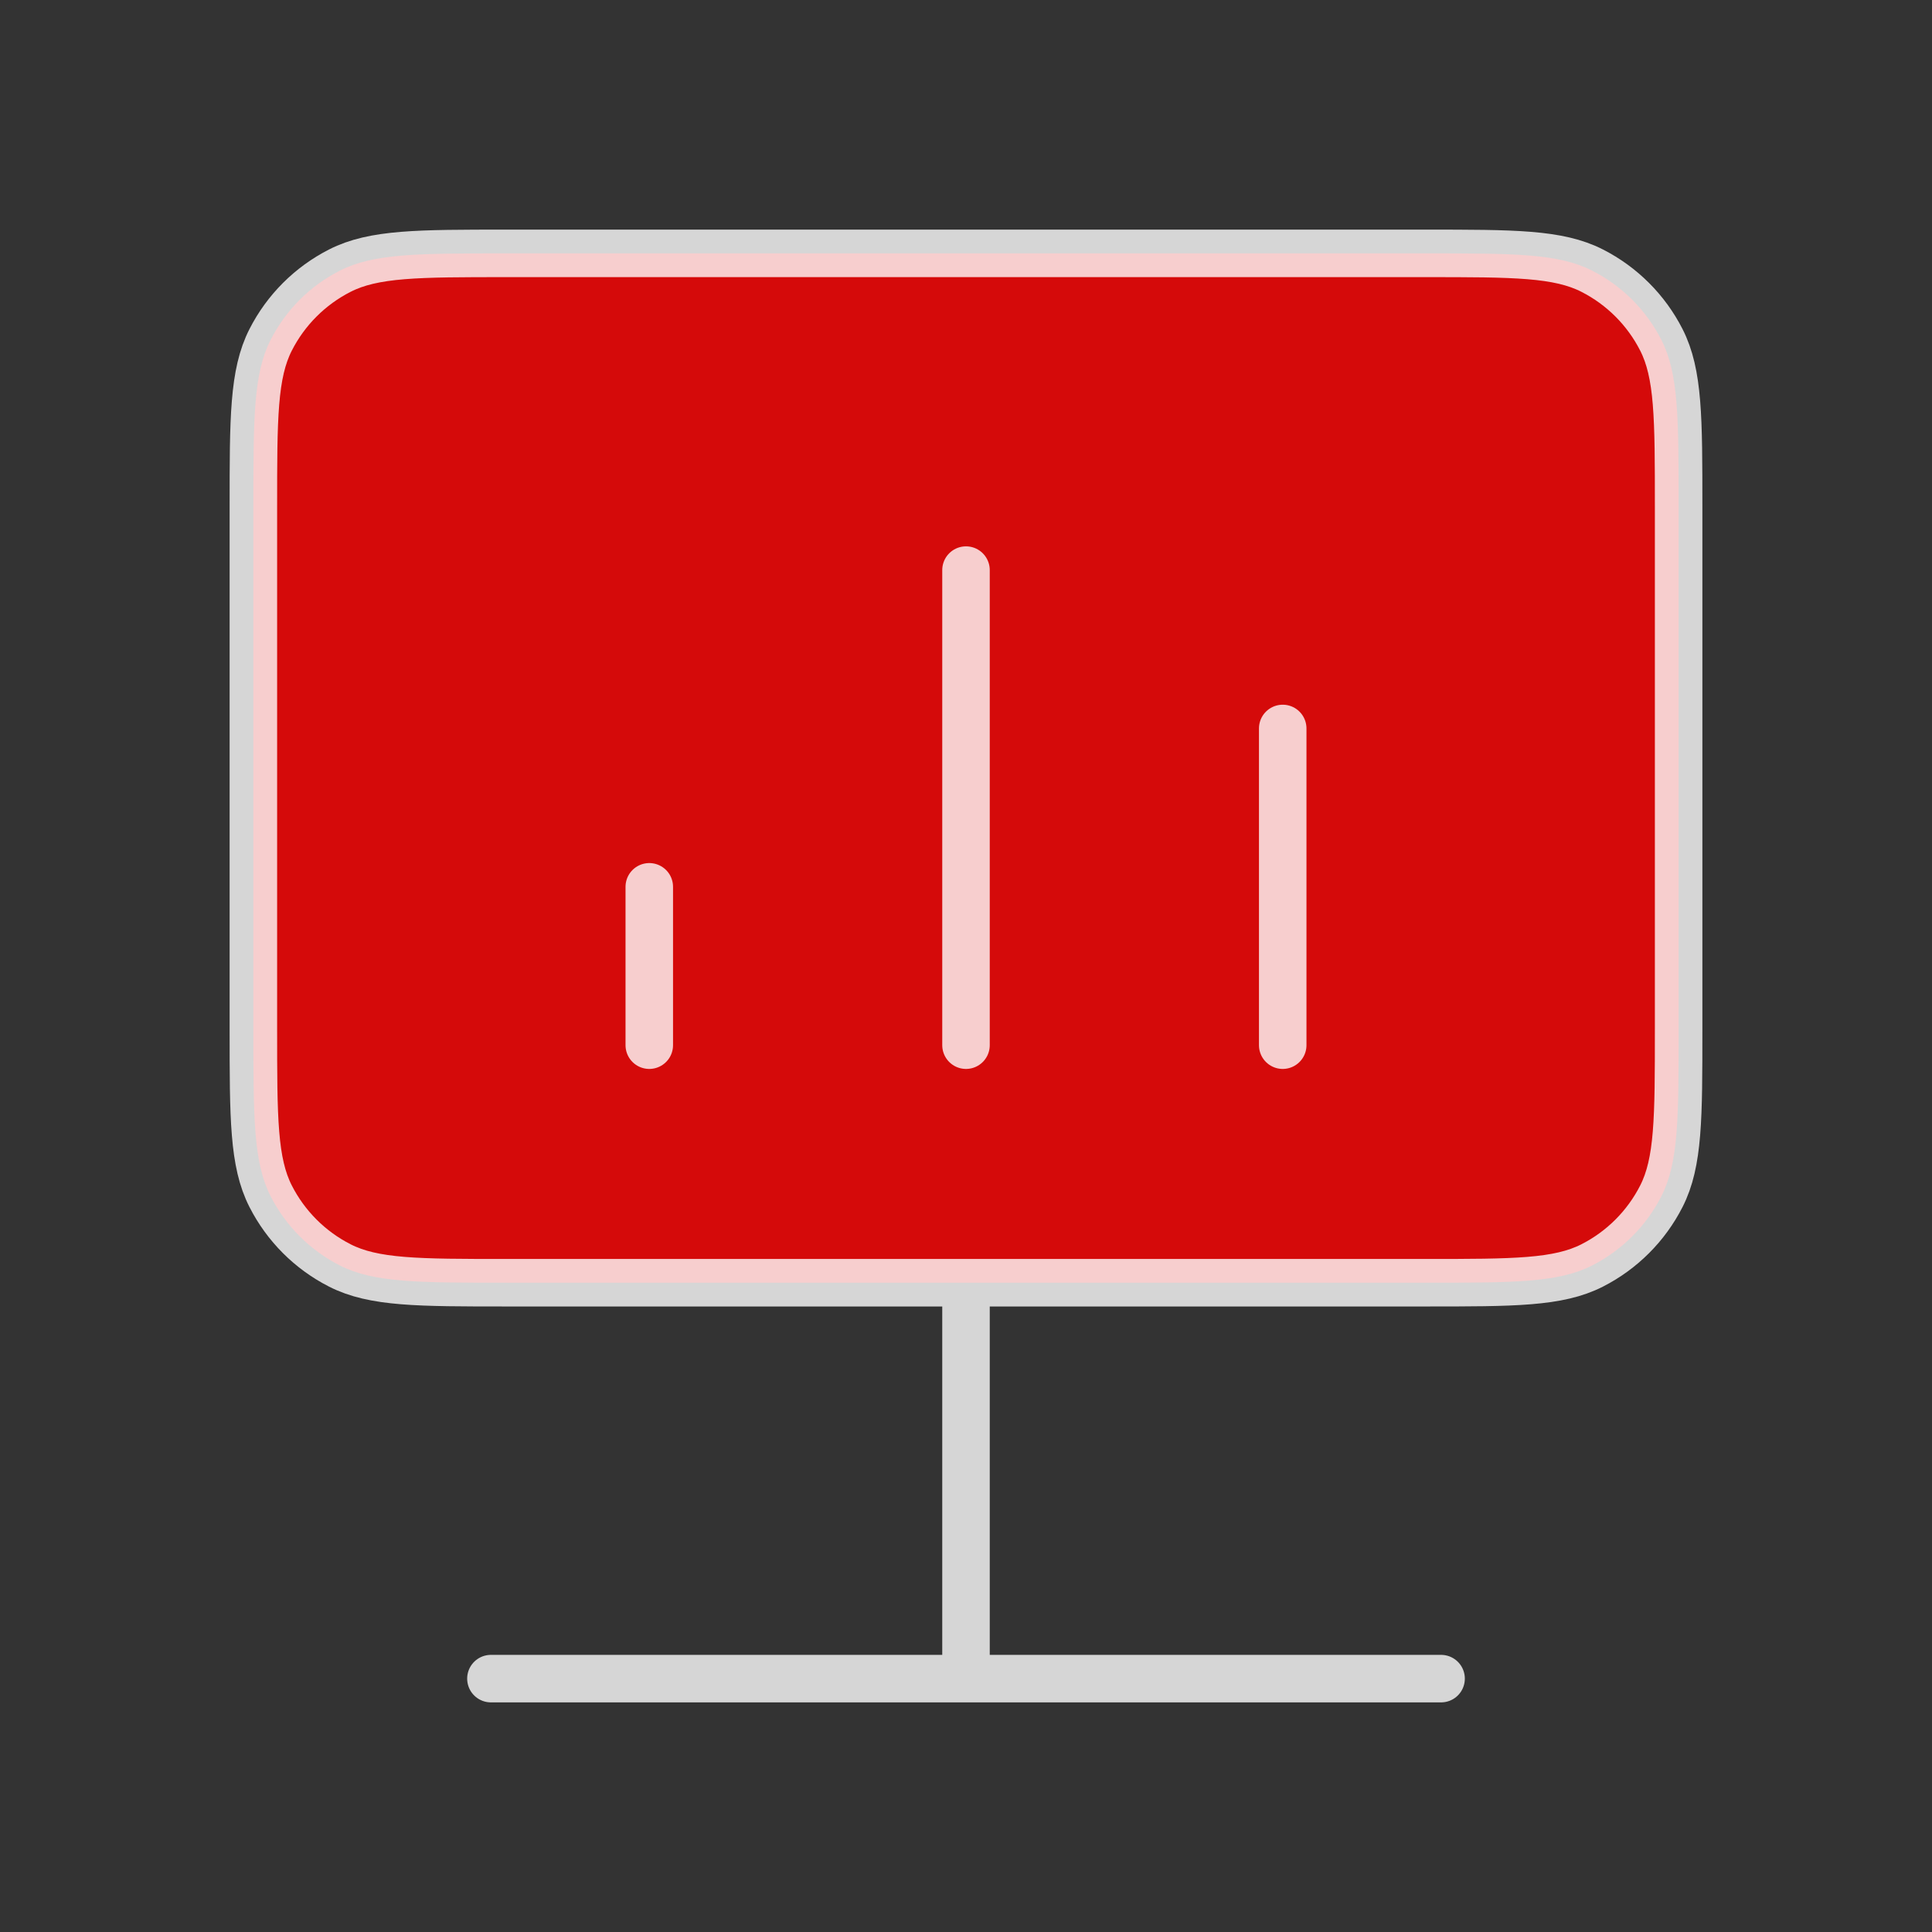
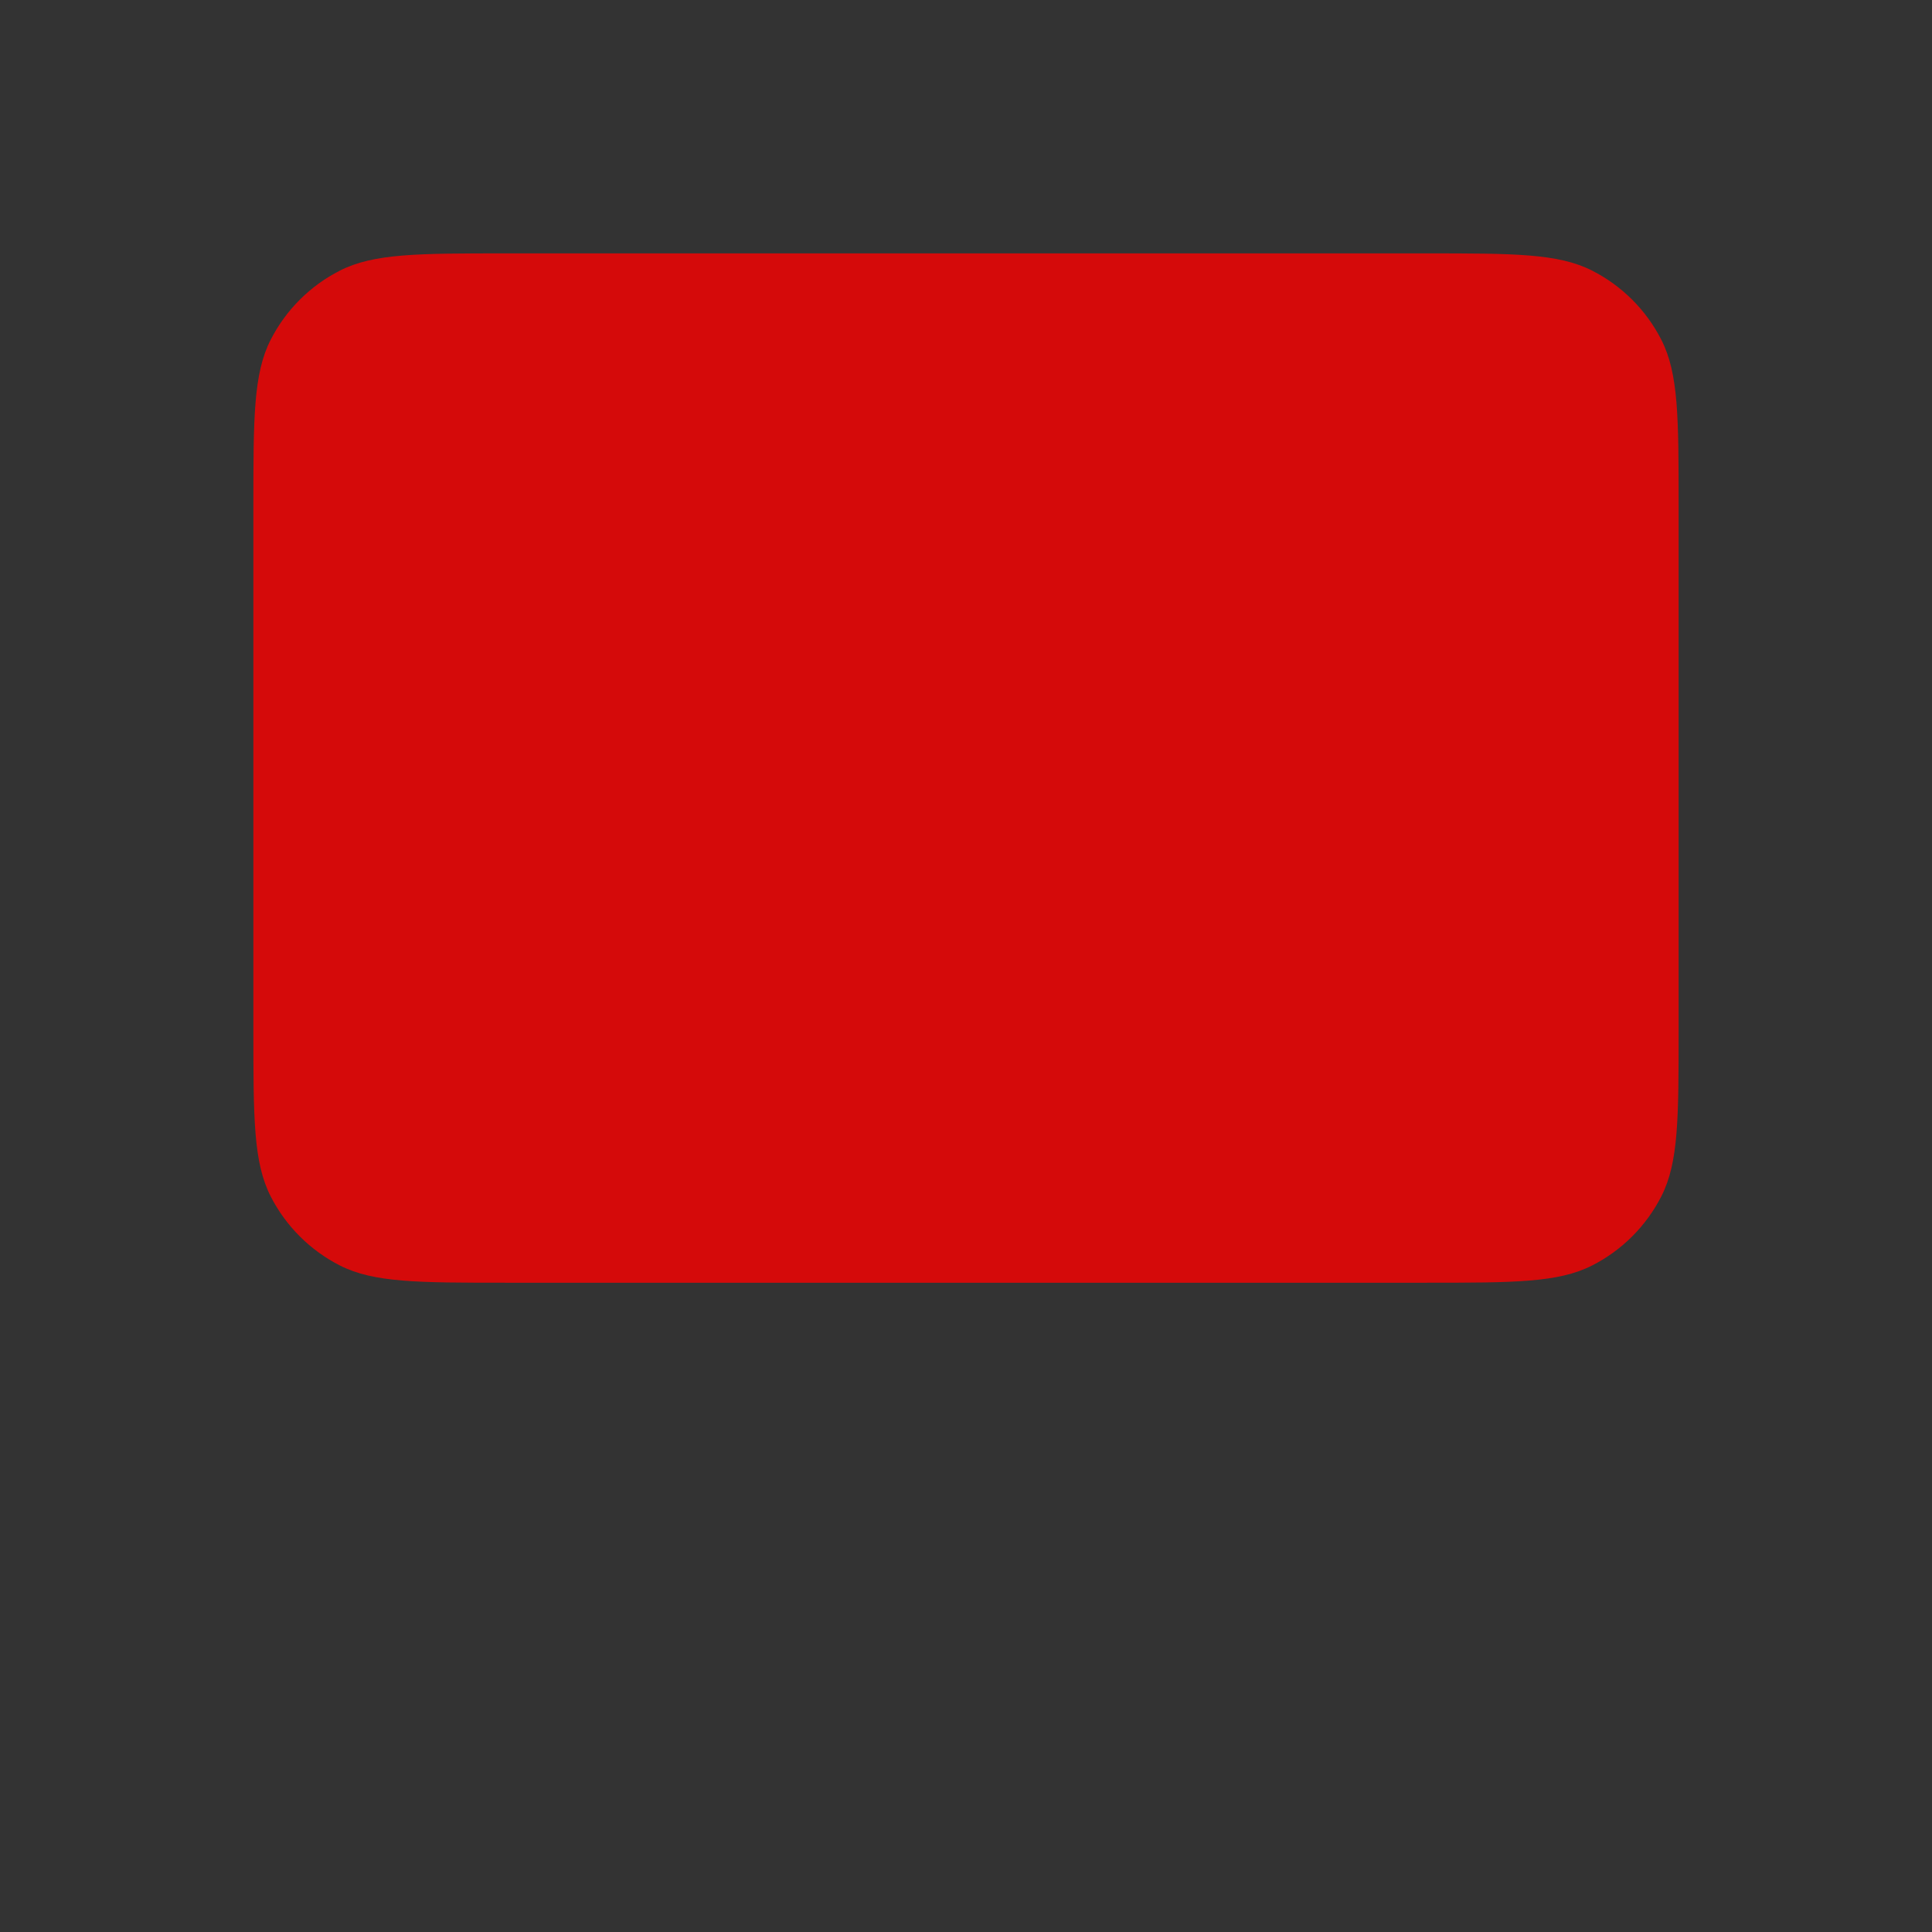
<svg xmlns="http://www.w3.org/2000/svg" width="61" height="61" viewBox="0 0 61 61" fill="none">
  <rect x="0" y="0" width="61" height="61" fill="#333333" stroke="none" />
  <path d="M8 16C8 13.2 8 11.8 8.545 10.73C9.024 9.789 9.789 9.024 10.73 8.545C11.8 8 13.2 8 16 8H45C47.8 8 49.2 8 50.27 8.545C51.211 9.024 51.976 9.789 52.455 10.73C53 11.8 53 13.2 53 16V32.5C53 35.3 53 36.7 52.455 37.77C51.976 38.711 51.211 39.476 50.27 39.955C49.2 40.5 47.8 40.5 45 40.5H16C13.2 40.5 11.8 40.5 10.73 39.955C9.789 39.476 9.024 38.711 8.545 37.77C8 36.7 8 35.3 8 32.5V16Z" fill="#FE0000" fill-opacity="0.8" />
-   <path d="M30.5 40.5V53M30.5 53H45.5M30.5 53H15.5M20.5 33L20.5 28M30.5 33L30.5 18M40.5 33V23M16 40.5H45C47.8 40.5 49.2 40.5 50.27 39.955C51.211 39.476 51.976 38.711 52.455 37.77C53 36.7 53 35.3 53 32.5V16C53 13.2 53 11.8 52.455 10.73C51.976 9.789 51.211 9.024 50.27 8.545C49.2 8 47.8 8 45 8H16C13.2 8 11.8 8 10.73 8.545C9.789 9.024 9.024 9.789 8.545 10.73C8 11.8 8 13.2 8 16V32.5C8 35.3 8 36.7 8.545 37.77C9.024 38.711 9.789 39.476 10.73 39.955C11.8 40.5 13.2 40.5 16 40.5Z" stroke="white" stroke-opacity="0.8" stroke-width="1.5" stroke-linecap="round" />
</svg>